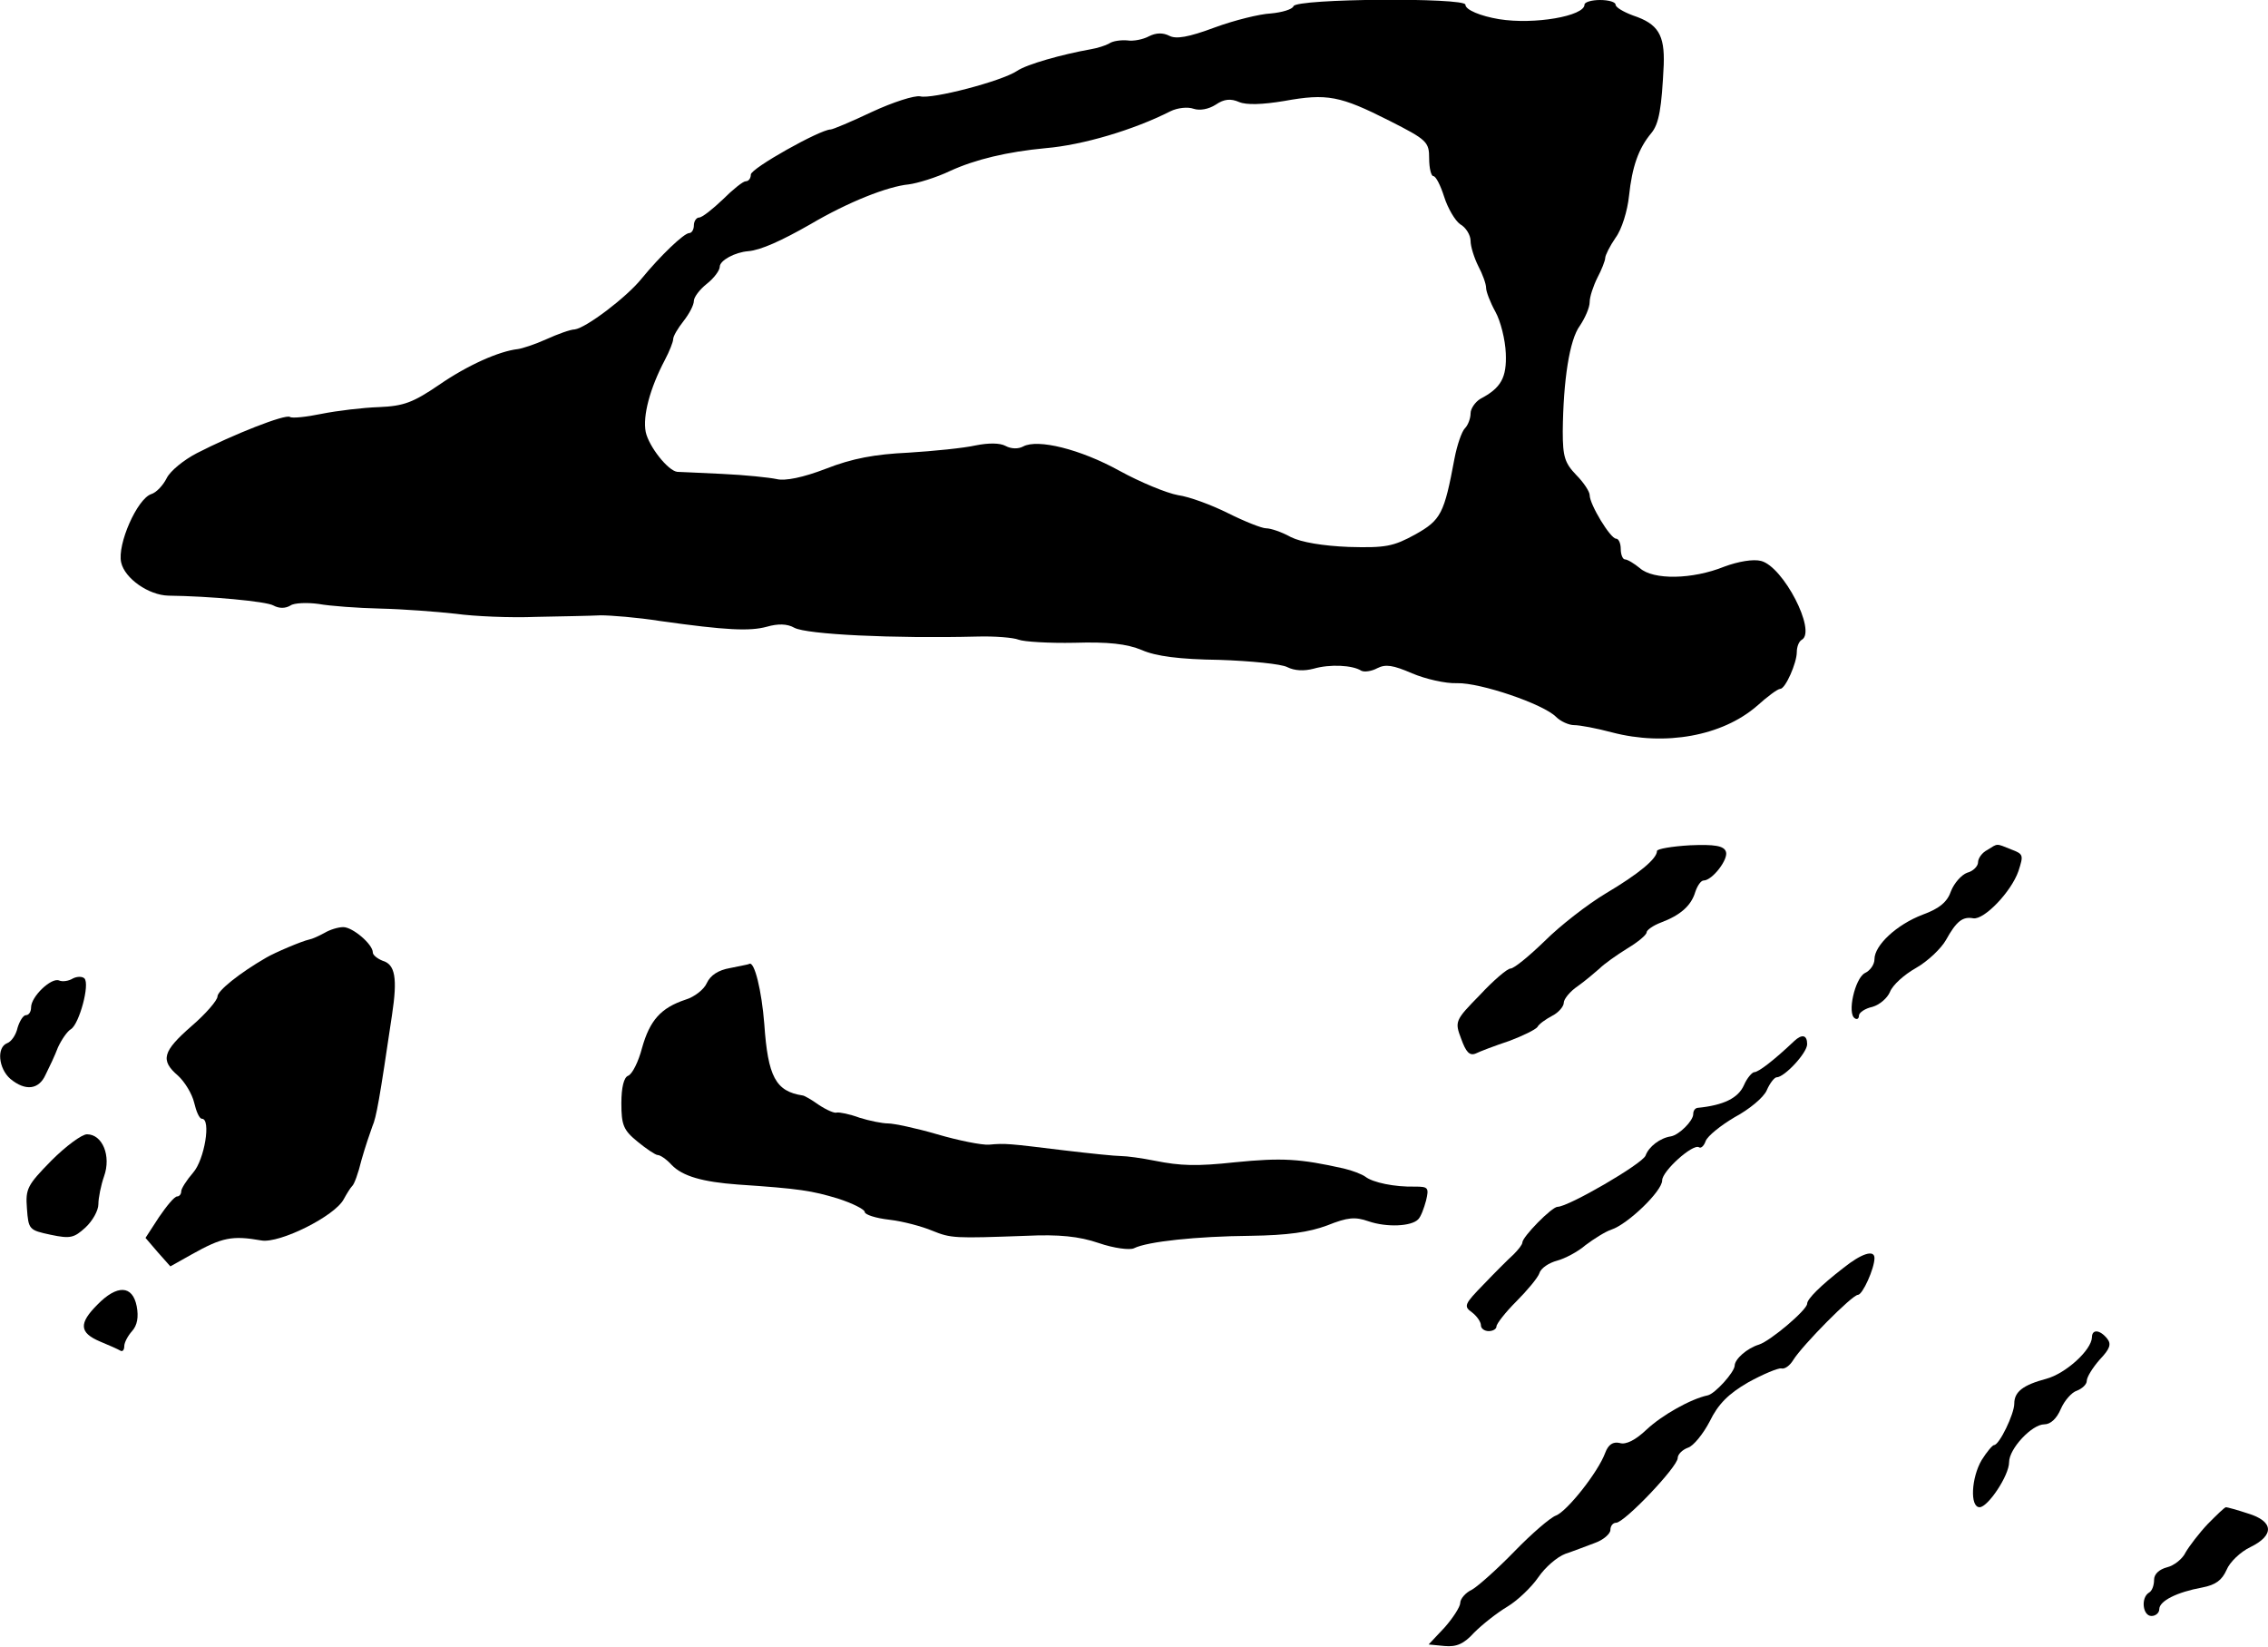
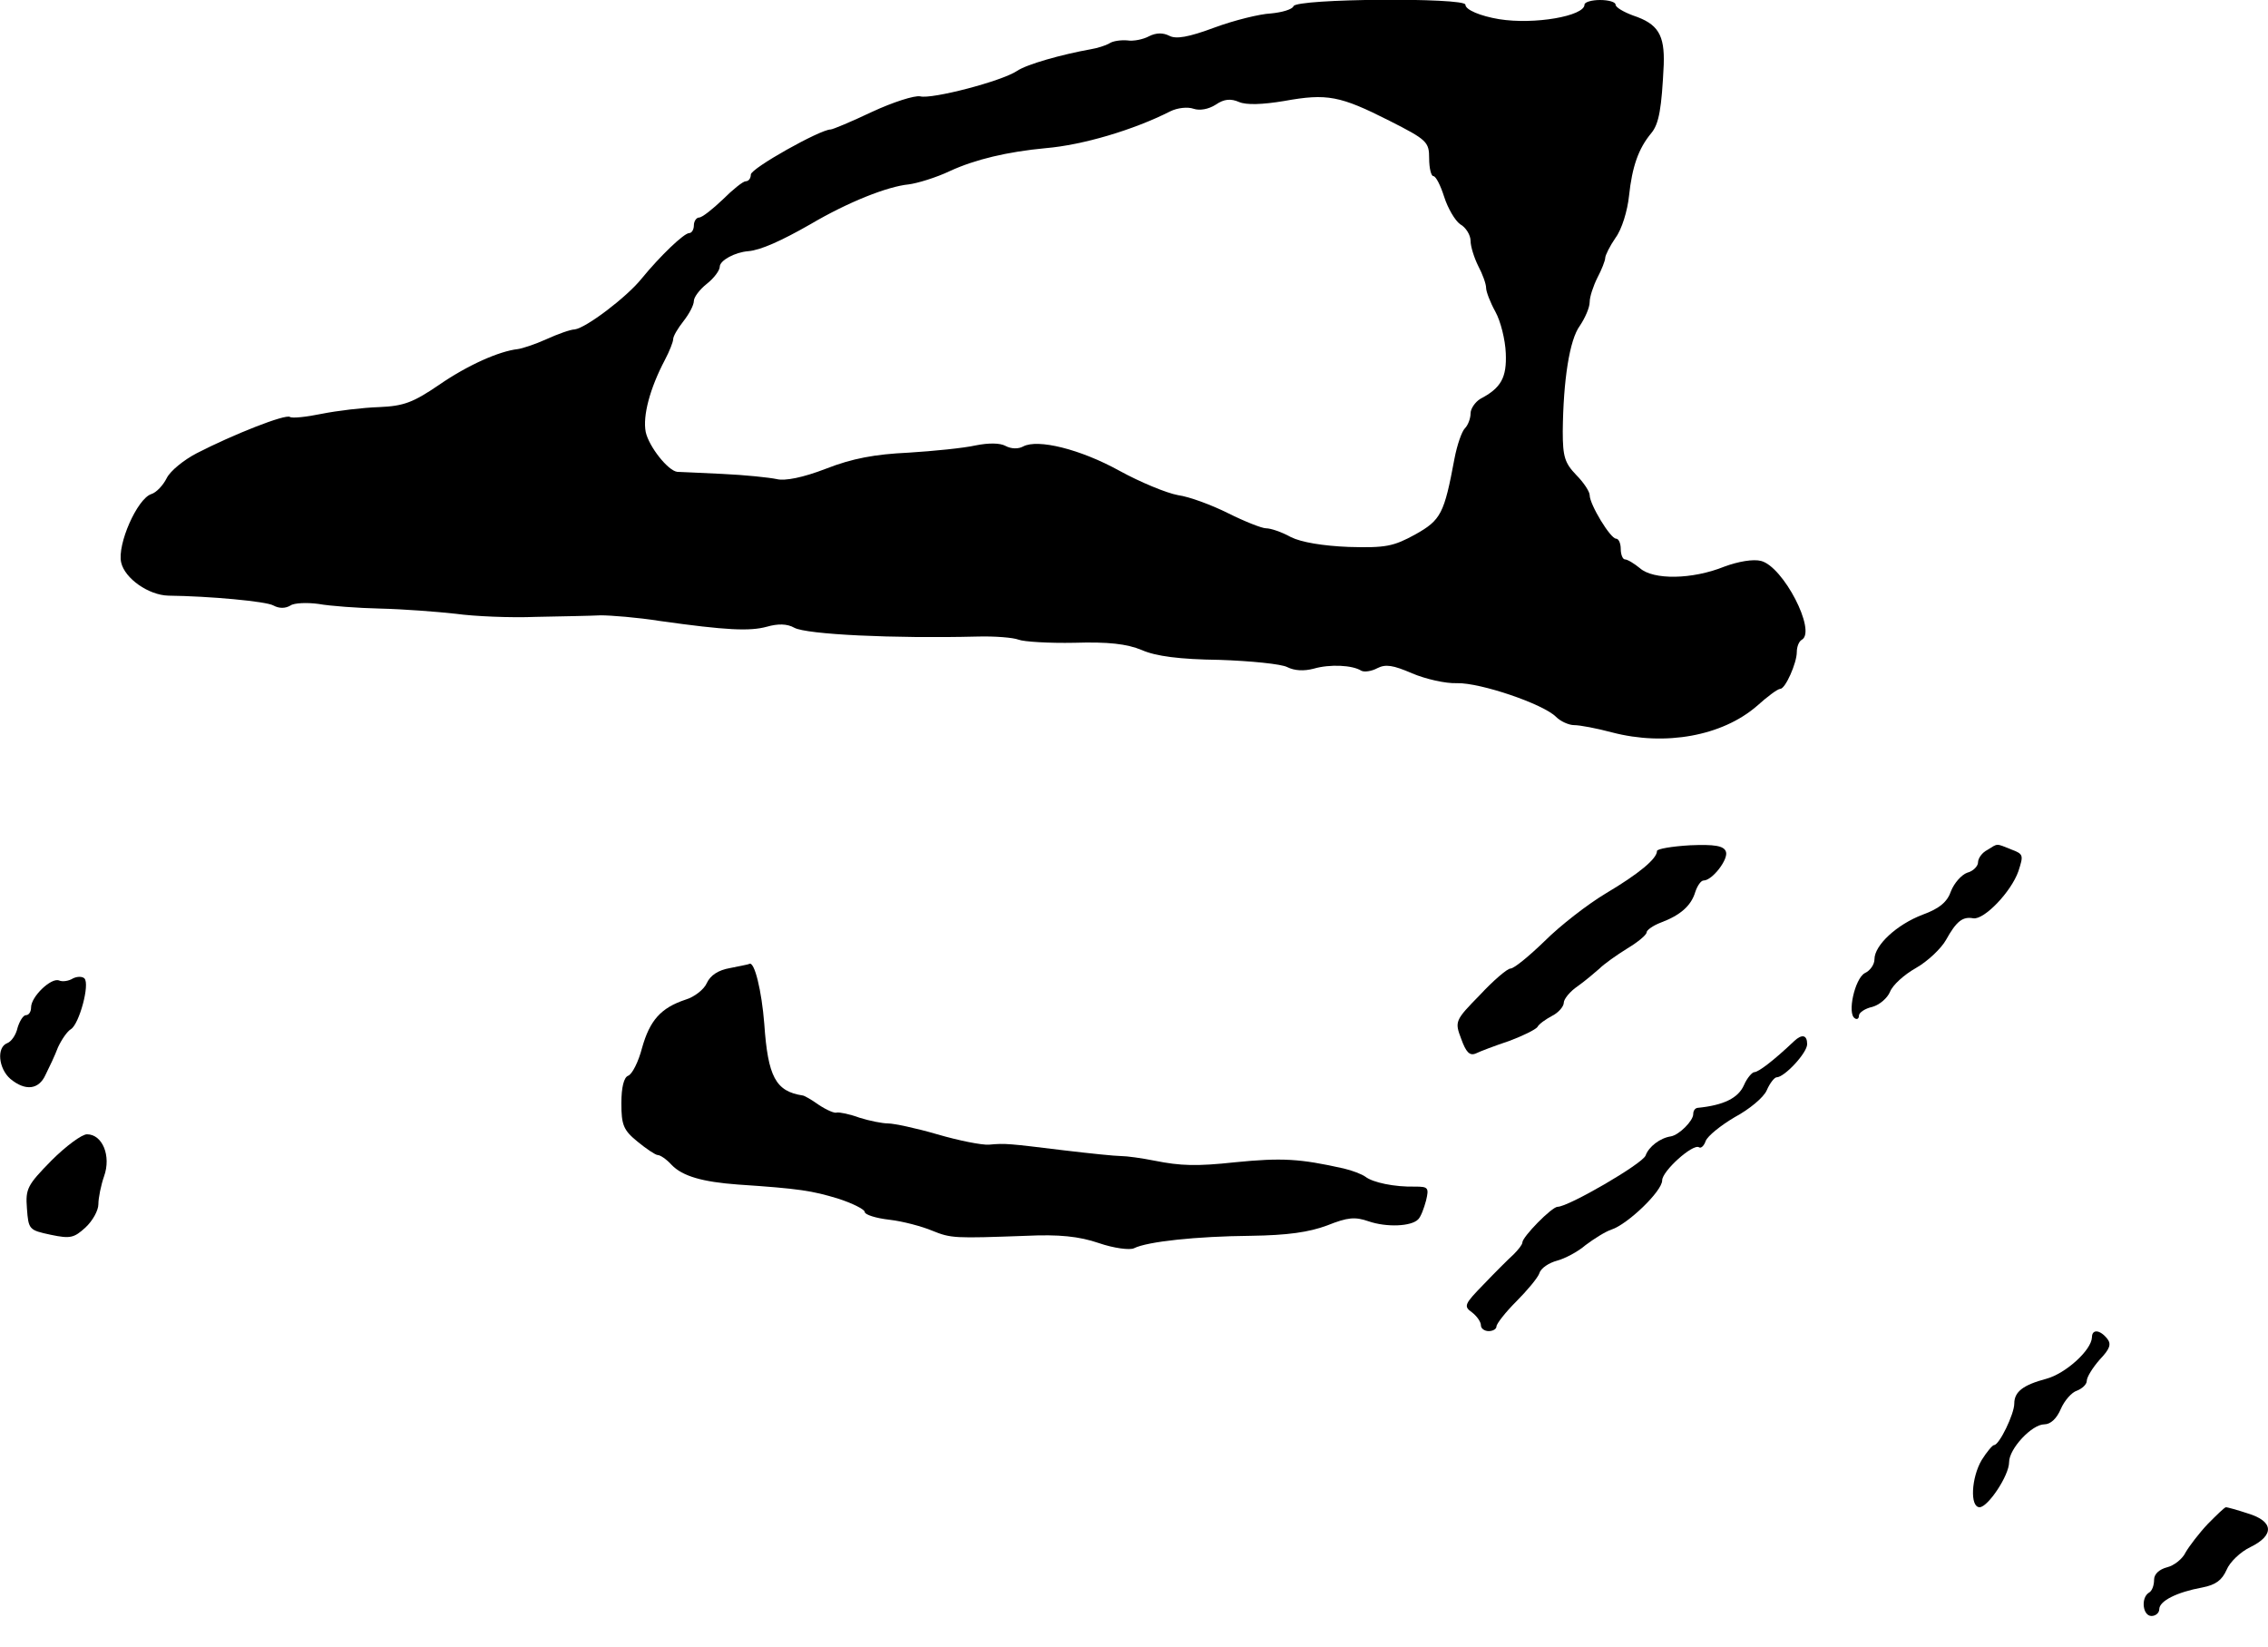
<svg xmlns="http://www.w3.org/2000/svg" version="1.0" width="438pt" height="318pt" viewBox="0 0 438 318" preserveAspectRatio="xMidYMid meet">
  <g transform="translate(0,318) scale(0.1,-0.1)" fill="#000000" stroke="none">
    <path d="M2498 3168 c-2 -6 -22 -12 -44 -14 -21 -1 -70 -13 -108 -27 -51 -19 -75 -23 -88 -16 -12 6 -25 6 -39 -1 -11 -6 -30 -10 -42 -8 -12 1 -28 -1 -35 -6 -7 -4 -23 -9 -35 -11 -56 -10 -124 -29 -143 -42 -30 -20 -165 -55 -187 -49 -11 2 -52 -11 -93 -30 -40 -19 -76 -34 -80 -34 -20 0 -154 -75 -154 -87 0 -7 -4 -13 -10 -13 -5 0 -25 -16 -44 -35 -20 -19 -40 -35 -46 -35 -5 0 -10 -7 -10 -15 0 -8 -4 -15 -9 -15 -10 0 -56 -44 -92 -88 -29 -36 -107 -95 -129 -98 -8 0 -33 -9 -55 -19 -22 -10 -47 -18 -55 -19 -36 -4 -97 -31 -152 -69 -50 -34 -68 -41 -116 -43 -31 -1 -81 -7 -111 -13 -29 -6 -57 -9 -61 -6 -9 6 -110 -34 -180 -70 -25 -13 -51 -34 -58 -48 -7 -14 -20 -28 -30 -31 -27 -9 -66 -97 -58 -132 7 -31 53 -63 91 -64 80 -1 189 -11 203 -19 11 -6 23 -6 33 0 7 5 32 6 54 3 22 -4 76 -8 120 -9 44 -1 109 -6 145 -10 36 -5 106 -8 155 -6 50 1 106 2 125 3 19 0 71 -4 115 -11 128 -18 173 -20 206 -11 21 6 39 6 53 -2 24 -13 192 -21 353 -17 34 1 70 -2 80 -6 10 -4 59 -7 108 -6 65 2 101 -2 130 -14 27 -12 73 -18 150 -19 60 -2 120 -8 131 -14 14 -7 32 -8 51 -3 31 9 75 7 92 -4 6 -3 20 -1 31 5 16 8 30 6 67 -10 26 -11 65 -20 87 -19 45 1 166 -40 191 -65 9 -9 25 -16 35 -16 11 0 43 -6 73 -14 103 -27 213 -7 280 51 20 18 40 33 45 33 10 0 32 50 32 71 0 10 4 21 10 24 28 17 -36 141 -79 152 -15 4 -44 -1 -71 -11 -62 -25 -137 -26 -163 -3 -11 9 -24 17 -29 17 -4 0 -8 9 -8 20 0 11 -4 20 -9 20 -11 0 -51 66 -51 84 0 7 -12 25 -26 39 -22 23 -26 35 -26 84 1 99 13 177 33 204 10 15 19 35 19 46 0 10 7 31 15 47 8 15 15 33 15 38 0 5 9 23 20 39 12 16 23 52 26 81 6 56 18 91 43 121 15 18 20 48 24 132 2 58 -11 79 -59 95 -19 7 -34 16 -34 21 0 5 -13 9 -30 9 -16 0 -30 -4 -30 -9 0 -22 -97 -39 -165 -28 -36 6 -65 18 -65 28 0 14 -327 12 -332 -3z m185 -221 c73 -37 77 -41 77 -73 0 -19 4 -34 8 -34 5 0 14 -18 21 -40 7 -22 21 -46 31 -53 11 -6 20 -21 20 -32 0 -11 7 -33 15 -49 8 -15 15 -34 15 -42 0 -7 8 -28 18 -46 10 -18 19 -54 20 -80 2 -47 -9 -67 -49 -88 -10 -6 -19 -19 -19 -28 0 -10 -5 -23 -11 -29 -6 -6 -15 -32 -20 -58 -20 -107 -26 -119 -76 -147 -42 -23 -57 -26 -128 -24 -50 2 -92 9 -112 19 -18 10 -39 17 -48 17 -8 0 -41 13 -73 29 -32 16 -75 32 -97 35 -22 4 -73 25 -113 47 -76 42 -158 62 -186 47 -9 -5 -23 -5 -34 1 -11 6 -33 6 -58 1 -22 -5 -81 -11 -130 -14 -64 -3 -108 -11 -159 -31 -44 -17 -79 -24 -95 -20 -14 3 -61 8 -105 10 -44 2 -83 4 -87 4 -18 2 -55 49 -61 77 -6 31 8 84 37 139 9 17 16 35 16 40 0 6 9 21 20 35 11 14 20 31 20 39 0 7 11 22 25 33 14 11 25 26 25 33 0 12 29 28 55 30 24 2 64 20 120 52 73 43 149 73 190 77 16 2 53 13 80 26 48 22 110 37 185 44 71 6 169 35 240 71 14 7 34 9 45 5 12 -4 29 -1 43 8 16 11 29 12 45 5 14 -6 45 -5 87 2 83 15 108 10 203 -38z" />
    <path d="M3200 1537 c0 -15 -35 -44 -99 -82 -35 -21 -88 -62 -118 -92 -30 -29 -59 -53 -66 -53 -6 0 -33 -23 -59 -51 -48 -49 -49 -51 -36 -85 9 -25 16 -33 28 -28 8 4 37 15 64 24 27 10 51 22 55 27 3 6 16 15 29 22 12 6 22 18 22 25 0 7 12 22 27 32 14 10 33 26 42 34 9 9 33 26 54 39 20 12 37 26 37 31 0 4 12 13 28 19 37 14 58 32 66 59 4 12 11 22 16 22 17 0 49 42 43 56 -4 11 -22 14 -69 12 -35 -2 -64 -7 -64 -11z" />
    <path d="M3838 1539 c-10 -5 -18 -16 -18 -24 0 -7 -9 -17 -21 -20 -11 -4 -25 -20 -31 -35 -7 -21 -22 -34 -55 -46 -50 -19 -93 -59 -93 -86 0 -10 -8 -22 -19 -27 -19 -11 -34 -78 -19 -87 4 -3 8 -1 8 5 0 6 12 14 26 17 14 4 29 17 34 29 5 13 27 33 50 46 23 13 49 38 58 54 20 36 32 46 53 42 21 -3 73 51 87 91 10 31 10 33 -14 42 -30 12 -25 12 -46 -1z" />
-     <path d="M627 1379 c-11 -6 -24 -12 -30 -13 -14 -3 -66 -25 -83 -35 -52 -30 -94 -64 -94 -75 0 -7 -22 -33 -50 -57 -56 -49 -61 -66 -26 -96 13 -12 27 -35 31 -52 4 -17 10 -31 15 -31 18 0 5 -79 -17 -104 -13 -15 -23 -31 -23 -36 0 -6 -4 -10 -8 -10 -5 0 -20 -18 -35 -40 l-26 -40 24 -28 24 -27 41 23 c59 33 78 37 135 27 35 -6 142 47 159 80 6 11 13 22 16 25 4 3 12 25 18 50 7 25 17 54 21 65 8 18 14 53 38 215 11 72 6 98 -18 105 -10 4 -19 11 -19 16 0 16 -39 49 -57 49 -10 0 -26 -5 -36 -11z" />
    <path d="M1410 1311 c-23 -4 -38 -14 -45 -29 -5 -12 -24 -27 -41 -32 -48 -16 -69 -40 -84 -93 -7 -27 -19 -51 -27 -54 -8 -3 -13 -22 -13 -53 0 -42 4 -52 31 -74 17 -14 35 -26 39 -26 5 0 17 -8 27 -19 21 -22 60 -33 128 -38 120 -8 143 -12 193 -27 28 -9 52 -21 52 -26 0 -5 21 -12 48 -15 26 -3 63 -13 82 -21 37 -15 43 -15 182 -10 63 3 102 -1 140 -14 29 -10 60 -14 68 -10 26 13 121 23 225 24 72 1 113 7 148 20 40 16 54 17 80 8 35 -12 83 -10 96 4 5 5 11 21 15 36 6 25 4 27 -21 27 -40 -1 -82 8 -96 19 -7 5 -25 12 -42 16 -85 19 -119 21 -210 12 -74 -8 -105 -7 -155 3 -25 5 -54 9 -65 9 -11 0 -60 5 -110 11 -107 13 -113 14 -145 11 -14 -1 -59 8 -100 20 -41 12 -84 21 -95 21 -11 0 -36 5 -55 11 -19 7 -39 11 -44 10 -4 -2 -20 5 -35 15 -14 10 -28 18 -31 18 -52 8 -67 36 -74 138 -5 64 -19 122 -29 116 -1 -1 -18 -4 -37 -8z" />
    <path d="M141 1291 c-8 -5 -20 -7 -27 -4 -15 6 -54 -31 -54 -52 0 -8 -4 -15 -10 -15 -5 0 -12 -11 -16 -24 -3 -14 -12 -27 -20 -30 -21 -8 -17 -49 6 -69 29 -24 55 -21 68 8 7 14 18 37 24 53 7 15 18 31 25 35 16 10 37 87 26 98 -4 4 -14 4 -22 0z" />
    <path d="M3465 1170 c-39 -37 -69 -60 -77 -60 -4 0 -14 -11 -20 -25 -11 -25 -39 -39 -90 -44 -5 -1 -8 -6 -8 -12 0 -13 -27 -40 -43 -43 -21 -3 -43 -20 -49 -37 -6 -16 -149 -99 -170 -99 -11 0 -68 -58 -68 -69 0 -4 -8 -14 -17 -23 -10 -9 -36 -35 -58 -58 -37 -38 -39 -42 -22 -54 9 -7 17 -18 17 -25 0 -6 7 -11 15 -11 8 0 15 4 15 9 0 5 17 27 38 48 21 21 42 46 45 55 3 10 19 20 34 24 15 4 40 17 55 30 16 12 38 26 50 30 31 10 98 74 98 95 0 18 59 71 71 64 4 -3 10 3 13 12 4 10 29 30 56 46 28 15 56 38 62 52 6 14 15 25 19 25 15 0 59 47 59 64 0 18 -10 20 -25 6z" />
    <path d="M99 939 c-46 -47 -50 -54 -47 -92 3 -41 4 -42 46 -51 38 -8 45 -6 67 14 14 13 25 33 25 45 0 12 5 37 11 54 14 39 -3 81 -33 81 -10 0 -41 -23 -69 -51z" />
-     <path d="M3560 732 c-44 -34 -70 -60 -70 -69 0 -12 -71 -72 -93 -79 -23 -7 -47 -28 -47 -41 -1 -13 -38 -54 -52 -57 -33 -7 -88 -38 -118 -66 -21 -20 -40 -30 -52 -26 -13 3 -22 -3 -28 -19 -14 -38 -74 -113 -95 -121 -11 -4 -47 -35 -80 -69 -33 -34 -70 -67 -82 -74 -13 -6 -23 -18 -23 -26 0 -7 -14 -29 -30 -47 l-31 -33 31 -3 c23 -2 37 4 57 26 16 16 44 38 64 50 20 12 47 38 60 57 13 19 36 39 52 45 15 5 41 15 57 21 17 6 30 18 30 25 0 8 5 14 11 14 16 0 119 108 119 125 0 7 9 16 20 20 10 3 29 26 42 51 16 33 36 53 74 75 29 16 58 28 64 27 7 -2 17 6 23 16 18 29 114 126 125 126 9 0 32 51 32 71 0 17 -25 9 -60 -19z" />
-     <path d="M188 661 c-36 -36 -35 -54 5 -71 17 -7 35 -15 40 -18 4 -2 7 2 7 9 0 7 7 20 15 29 10 11 13 27 9 48 -8 41 -38 42 -76 3z" />
+     <path d="M188 661 z" />
    <path d="M4040 598 c-1 -25 -51 -70 -88 -80 -45 -12 -62 -25 -62 -48 0 -20 -29 -80 -39 -80 -3 0 -14 -13 -24 -29 -20 -34 -23 -91 -4 -91 16 0 57 61 57 87 0 26 44 73 68 73 12 0 24 11 32 30 7 16 21 32 31 35 10 4 19 12 19 19 0 7 11 25 25 41 20 21 23 30 14 41 -14 17 -29 18 -29 2z" />
    <path d="M4264 238 c-17 -18 -36 -43 -43 -55 -6 -13 -23 -26 -36 -29 -15 -4 -25 -13 -25 -24 0 -11 -4 -22 -10 -25 -16 -10 -12 -45 5 -45 8 0 15 6 15 13 0 16 34 33 83 42 26 5 38 14 47 34 6 15 27 35 46 44 47 23 45 50 -5 65 -21 7 -40 12 -42 12 -3 0 -18 -15 -35 -32z" />
  </g>
</svg>